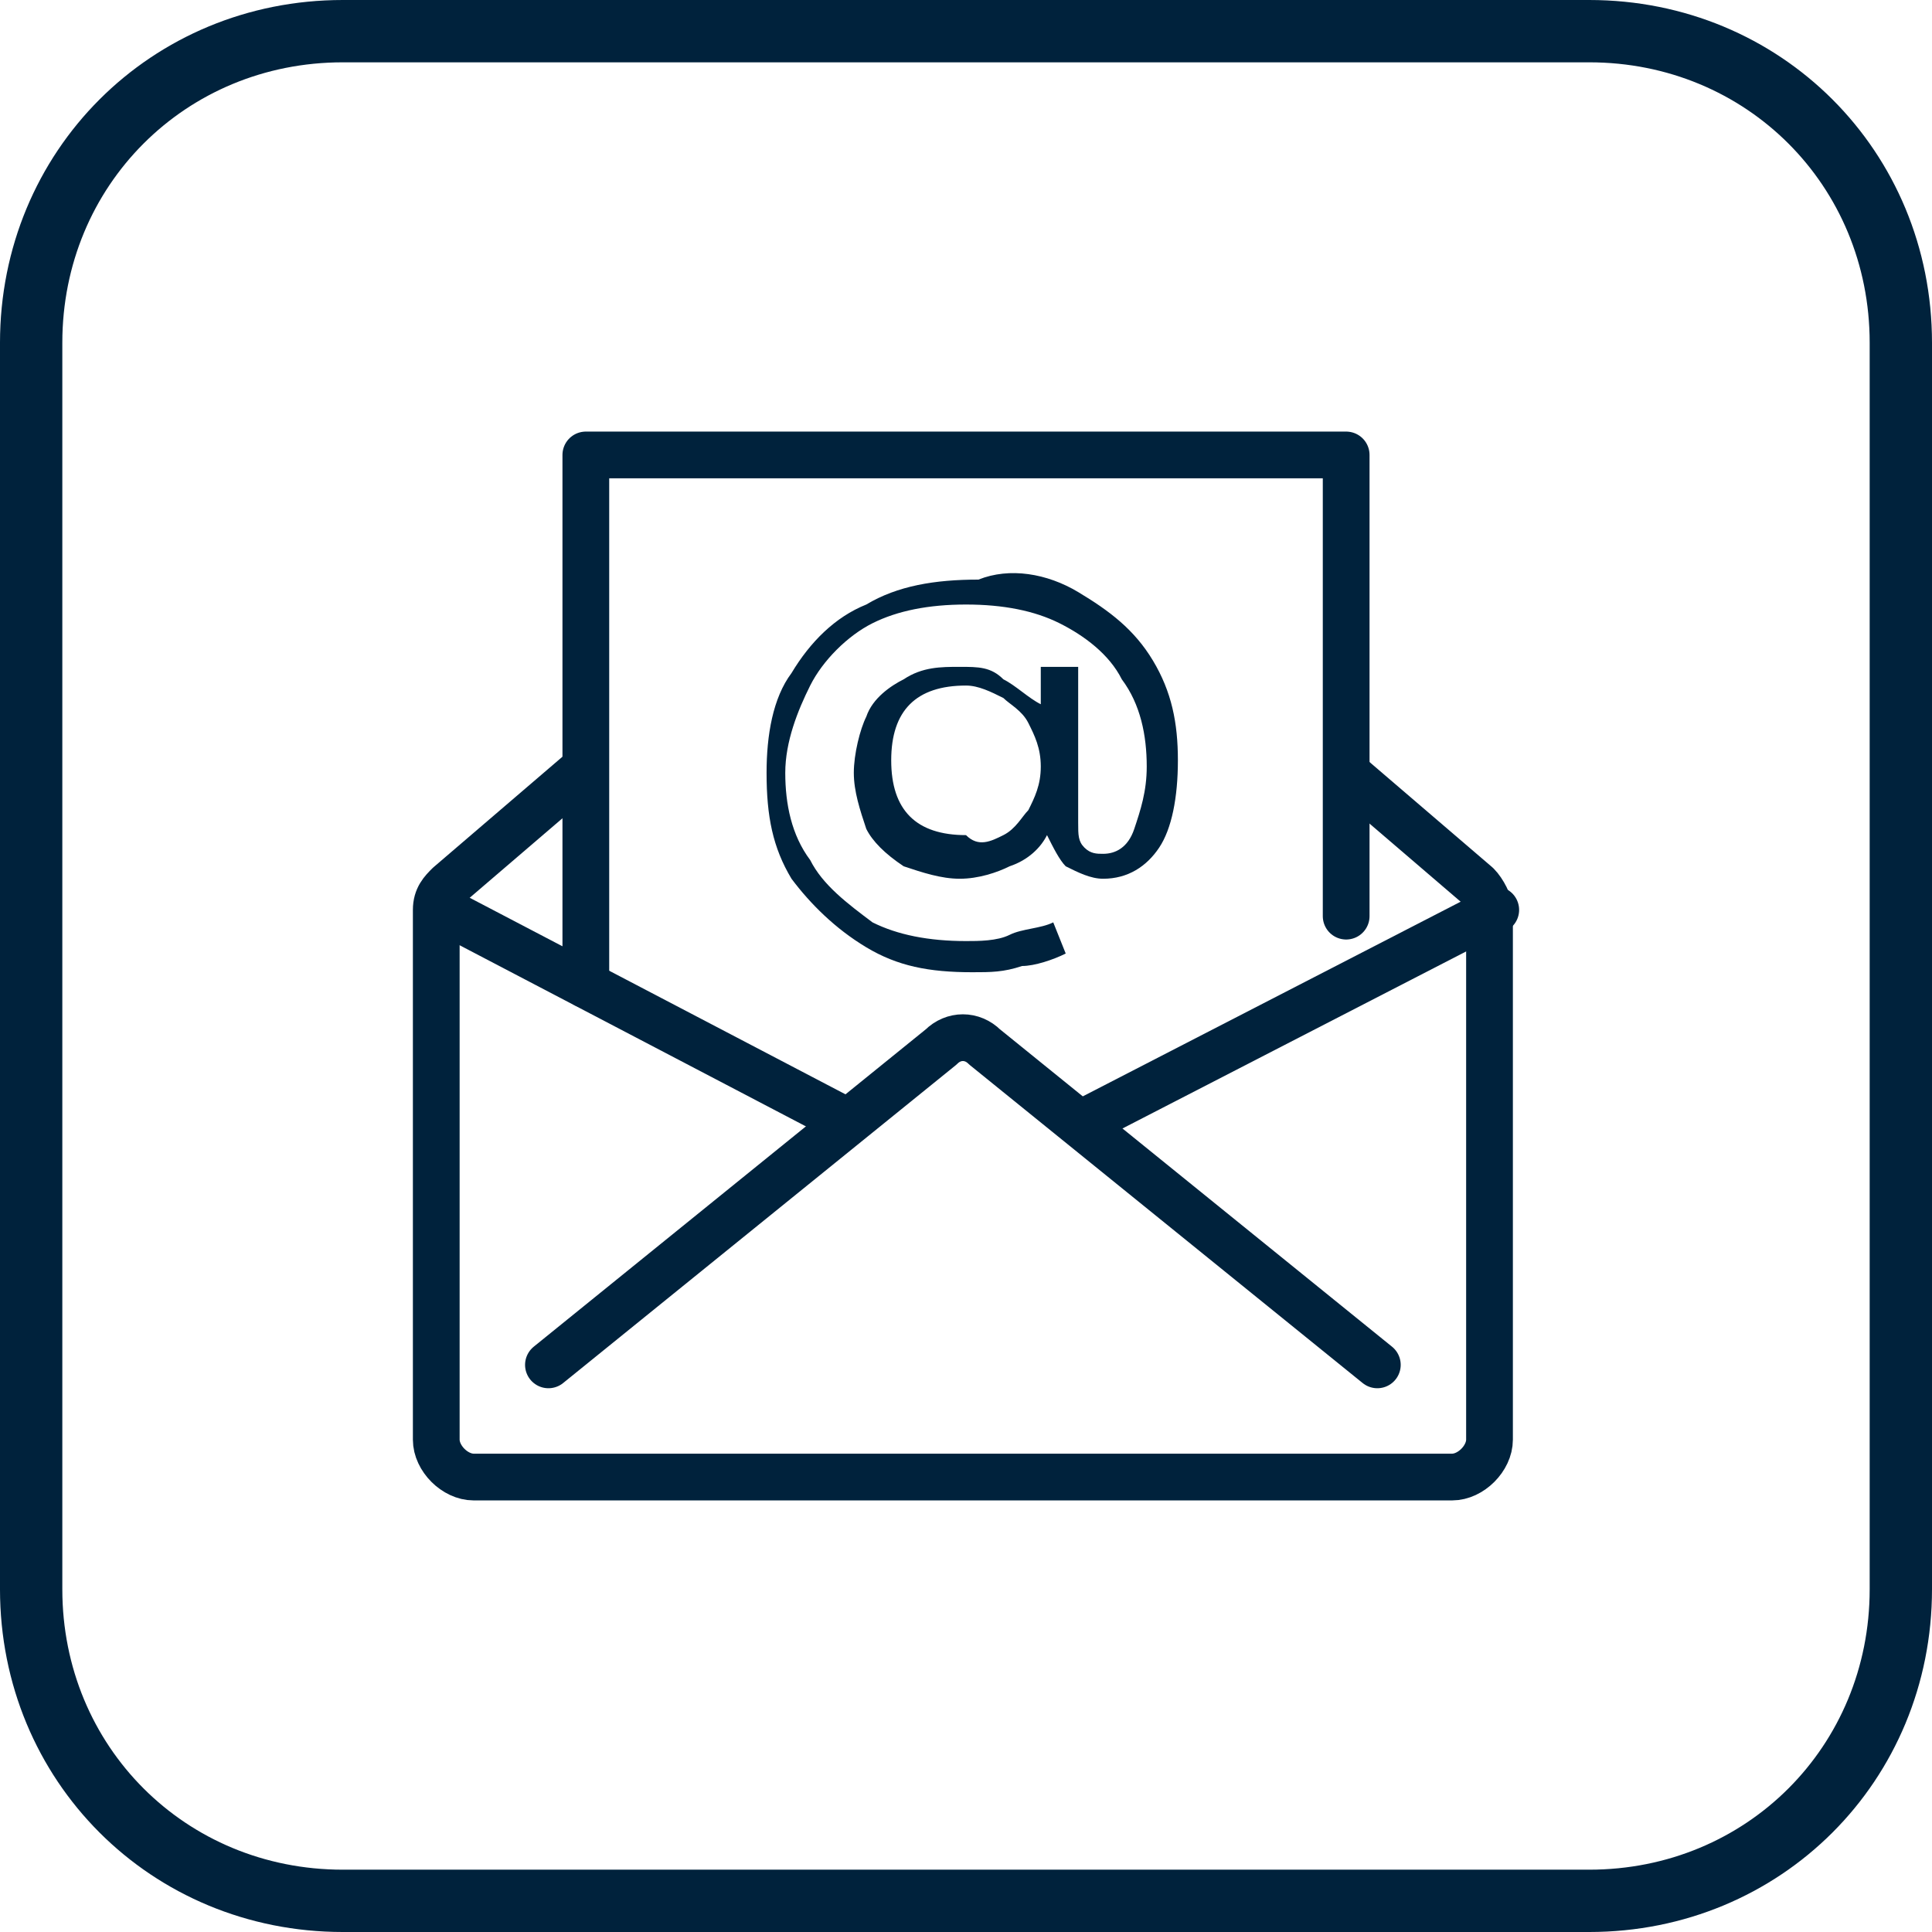
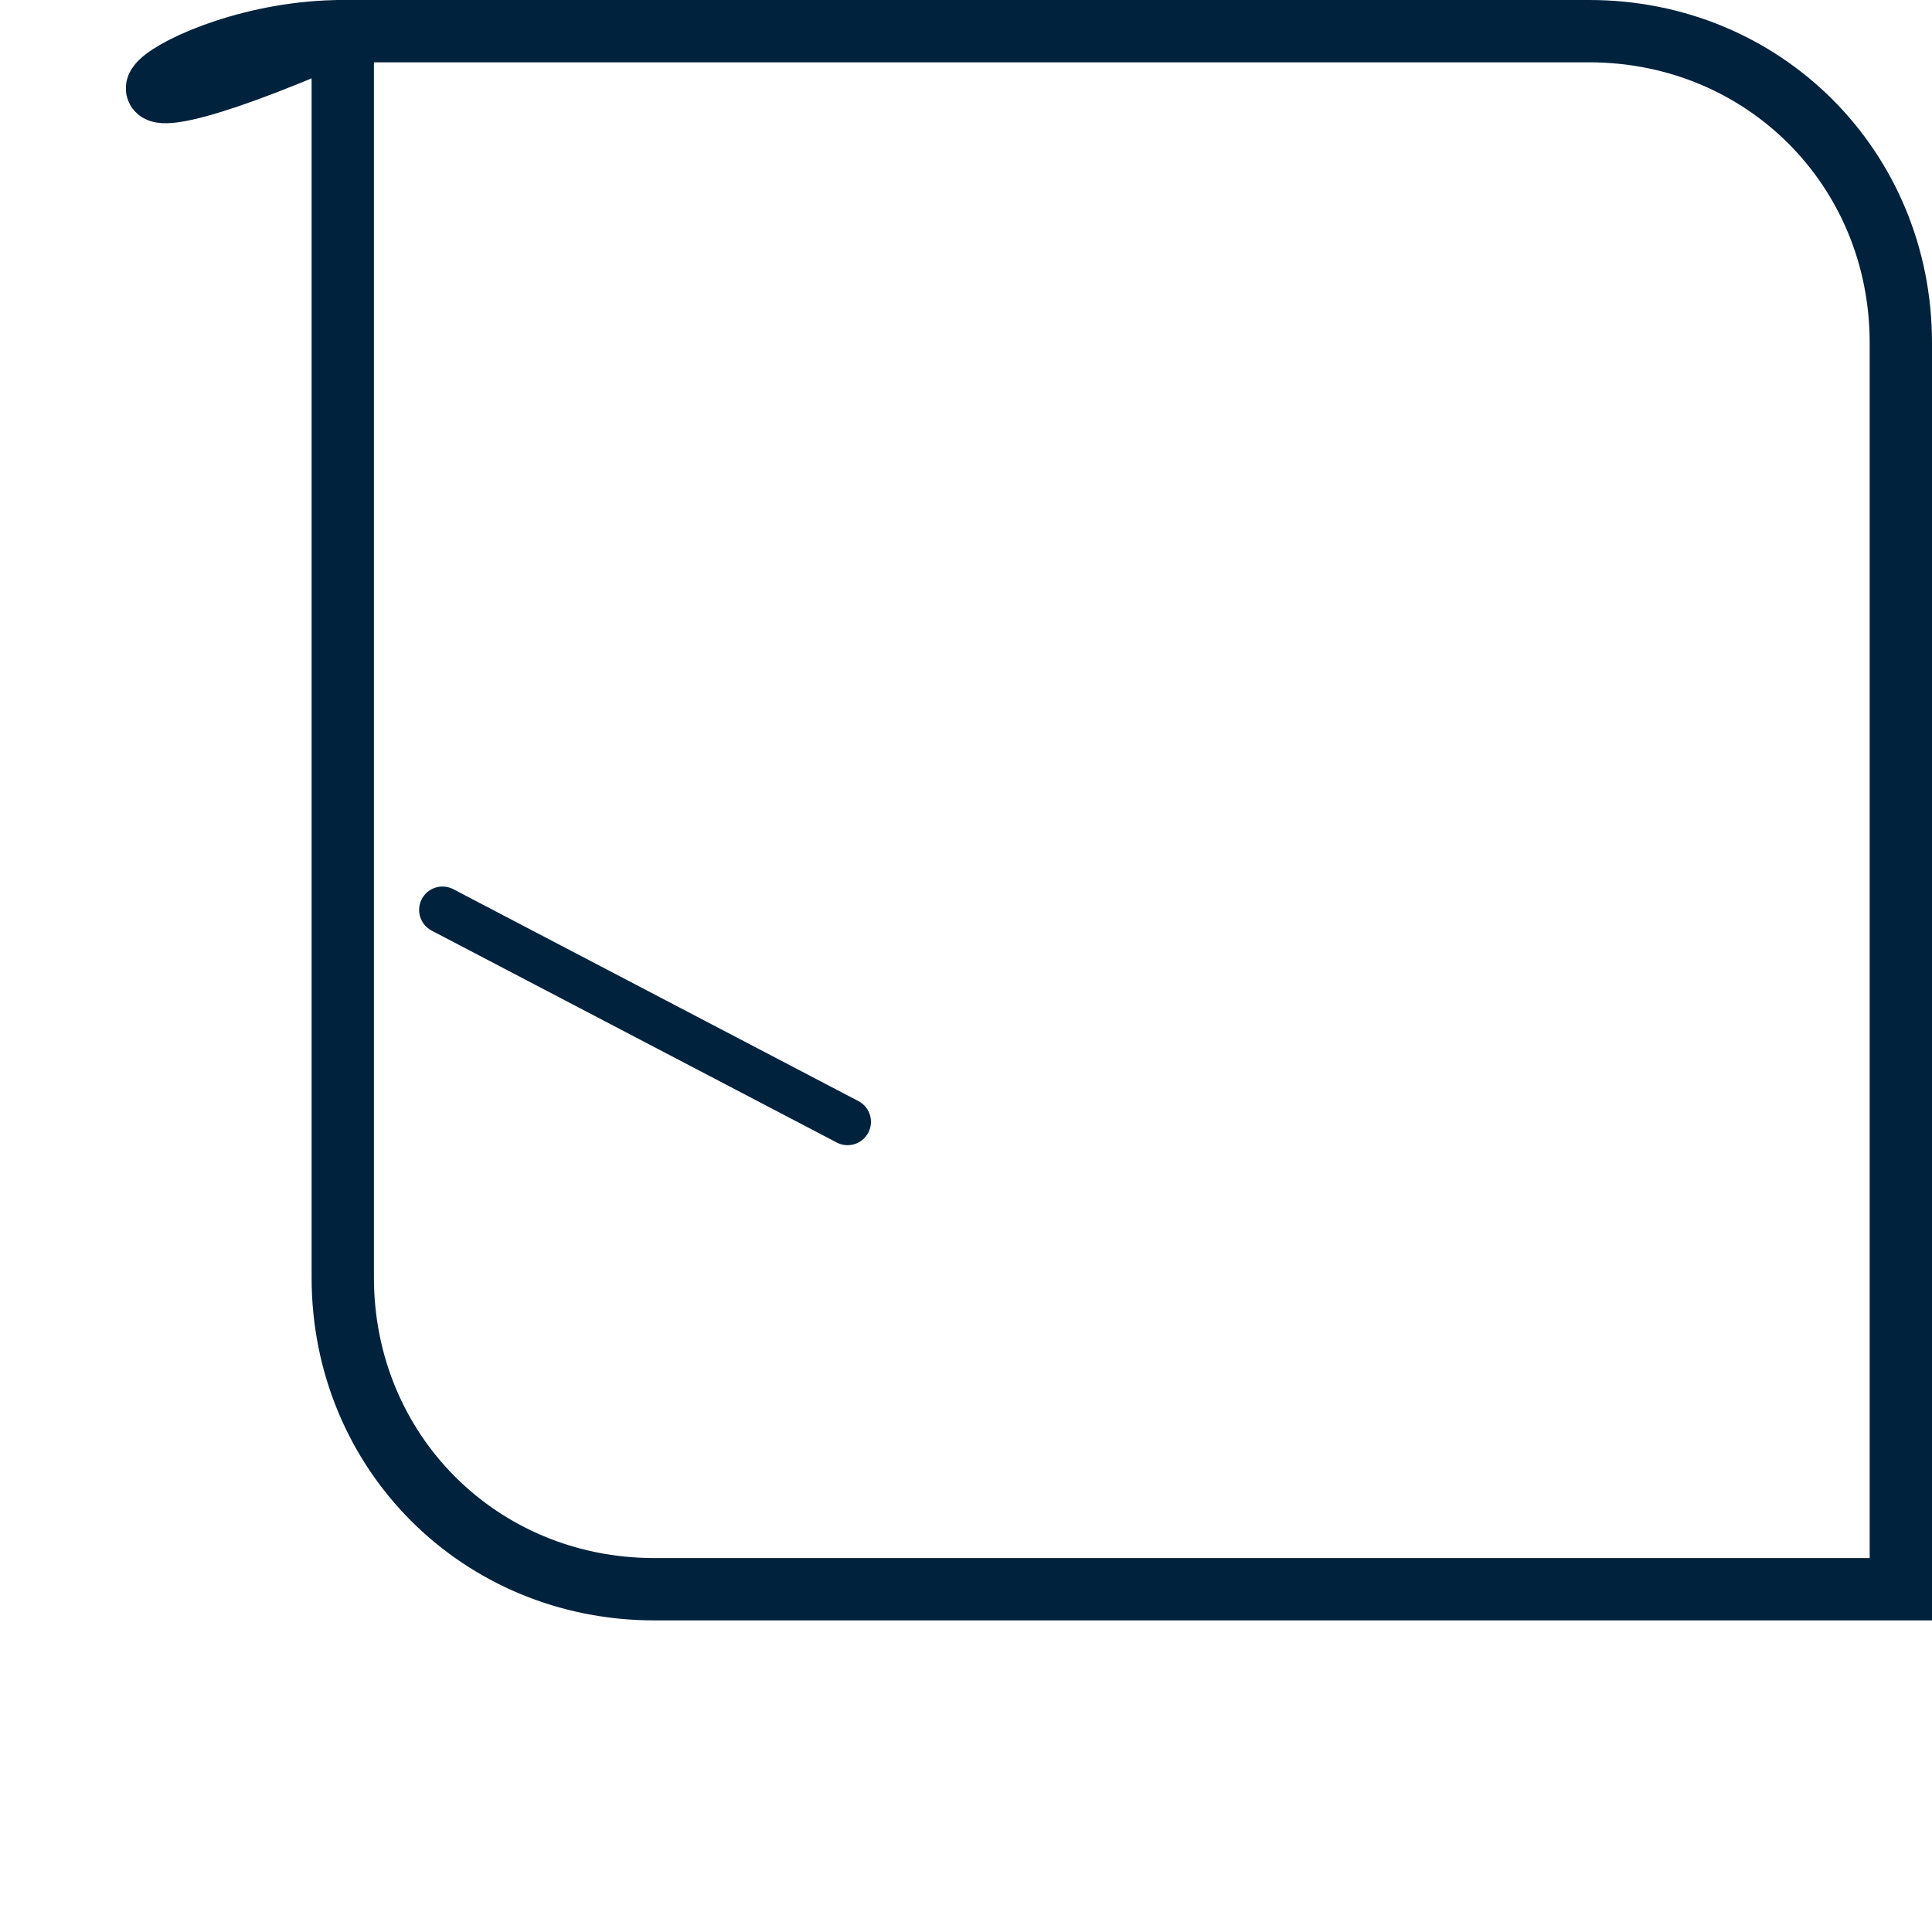
<svg xmlns="http://www.w3.org/2000/svg" version="1.1" id="Camada_1" x="0px" y="0px" viewBox="0 0 31 31" style="enable-background:new 0 0 31 31;" xml:space="preserve">
  <style type="text/css">
	.st0{fill:none;stroke:#00223C;stroke-linecap:round;}
	.st1{fill:none;stroke:#00223C;stroke-width:0.75;stroke-linecap:round;stroke-linejoin:round;stroke-miterlimit:10;}
	.st2{fill:none;stroke:#00223C;stroke-width:0.75;stroke-linejoin:round;stroke-miterlimit:10;}
	.st3{fill:#00223C;}
</style>
  <g id="Grupo_1432" transform="translate(-987 -1199)">
    <g id="Grupo_1431">
-       <path id="Caminho_2056" class="st0" d="M992.5,1199.5h20c2.8,0,5,2.2,5,5v20c0,2.8-2.2,5-5,5h-20c-2.8,0-5-2.2-5-5v-20    C987.5,1201.7,989.7,1199.5,992.5,1199.5z" />
+       <path id="Caminho_2056" class="st0" d="M992.5,1199.5h20c2.8,0,5,2.2,5,5v20h-20c-2.8,0-5-2.2-5-5v-20    C987.5,1201.7,989.7,1199.5,992.5,1199.5z" />
      <g>
        <g>
-           <polyline class="st1" points="996.4,1214.8 996.4,1206.3 1008.6,1206.3 1008.6,1213.7     " />
-           <path class="st2" d="M1008.6,1211.4l2.1,1.8c0.1,0.1,0.2,0.3,0.2,0.4v8.5c0,0.3-0.3,0.6-0.6,0.6h-15.7c-0.3,0-0.6-0.3-0.6-0.6      v-8.5c0-0.2,0.1-0.3,0.2-0.4l2.1-1.8" />
-           <path class="st1" d="M995.8,1220.9l6.3-5.1c0.2-0.2,0.5-0.2,0.7,0l6.3,5.1" />
-           <line class="st1" x1="1004.4" y1="1217" x2="1011" y2="1213.6" />
          <line class="st1" x1="994.1" y1="1213.6" x2="1000.6" y2="1217" />
        </g>
        <g>
-           <path class="st3" d="M1004.3,1208.5c0.5,0.3,0.9,0.6,1.2,1.1s0.4,1,0.4,1.6s-0.1,1.1-0.3,1.4c-0.2,0.3-0.5,0.5-0.9,0.5      c-0.2,0-0.4-0.1-0.6-0.2c-0.1-0.1-0.2-0.3-0.3-0.5c-0.1,0.2-0.3,0.4-0.6,0.5c-0.2,0.1-0.5,0.2-0.8,0.2c-0.3,0-0.6-0.1-0.9-0.2      c-0.3-0.2-0.5-0.4-0.6-0.6c-0.1-0.3-0.2-0.6-0.2-0.9c0-0.3,0.1-0.7,0.2-0.9c0.1-0.3,0.4-0.5,0.6-0.6c0.3-0.2,0.6-0.2,0.9-0.2      c0.3,0,0.5,0,0.7,0.2c0.2,0.1,0.4,0.3,0.6,0.4v-0.6h0.6v2.5c0,0.2,0,0.3,0.1,0.4c0.1,0.1,0.2,0.1,0.3,0.1c0.2,0,0.4-0.1,0.5-0.4      s0.2-0.6,0.2-1c0-0.5-0.1-1-0.4-1.4c-0.2-0.4-0.6-0.7-1-0.9c-0.4-0.2-0.9-0.3-1.5-0.3c-0.6,0-1.1,0.1-1.5,0.3      c-0.4,0.2-0.8,0.6-1,1c-0.2,0.4-0.4,0.9-0.4,1.4c0,0.5,0.1,1,0.4,1.4c0.2,0.4,0.6,0.7,1,1c0.4,0.2,0.9,0.3,1.5,0.3      c0.2,0,0.5,0,0.7-0.1c0.2-0.1,0.5-0.1,0.7-0.2l0.2,0.5c-0.2,0.1-0.5,0.2-0.7,0.2c-0.3,0.1-0.5,0.1-0.8,0.1      c-0.7,0-1.2-0.1-1.7-0.4c-0.5-0.3-0.9-0.7-1.2-1.1c-0.3-0.5-0.4-1-0.4-1.7c0-0.6,0.1-1.2,0.4-1.6c0.3-0.5,0.7-0.9,1.2-1.1      c0.5-0.3,1.1-0.4,1.8-0.4C1003.2,1208.1,1003.8,1208.2,1004.3,1208.5z M1003.1,1212.4c0.2-0.1,0.3-0.3,0.4-0.4      c0.1-0.2,0.2-0.4,0.2-0.7c0-0.3-0.1-0.5-0.2-0.7c-0.1-0.2-0.3-0.3-0.4-0.4c-0.2-0.1-0.4-0.2-0.6-0.2c-0.4,0-0.7,0.1-0.9,0.3      c-0.2,0.2-0.3,0.5-0.3,0.9c0,0.4,0.1,0.7,0.3,0.9c0.2,0.2,0.5,0.3,0.9,0.3C1002.7,1212.6,1002.9,1212.5,1003.1,1212.4z" />
-         </g>
+           </g>
      </g>
    </g>
  </g>
</svg>